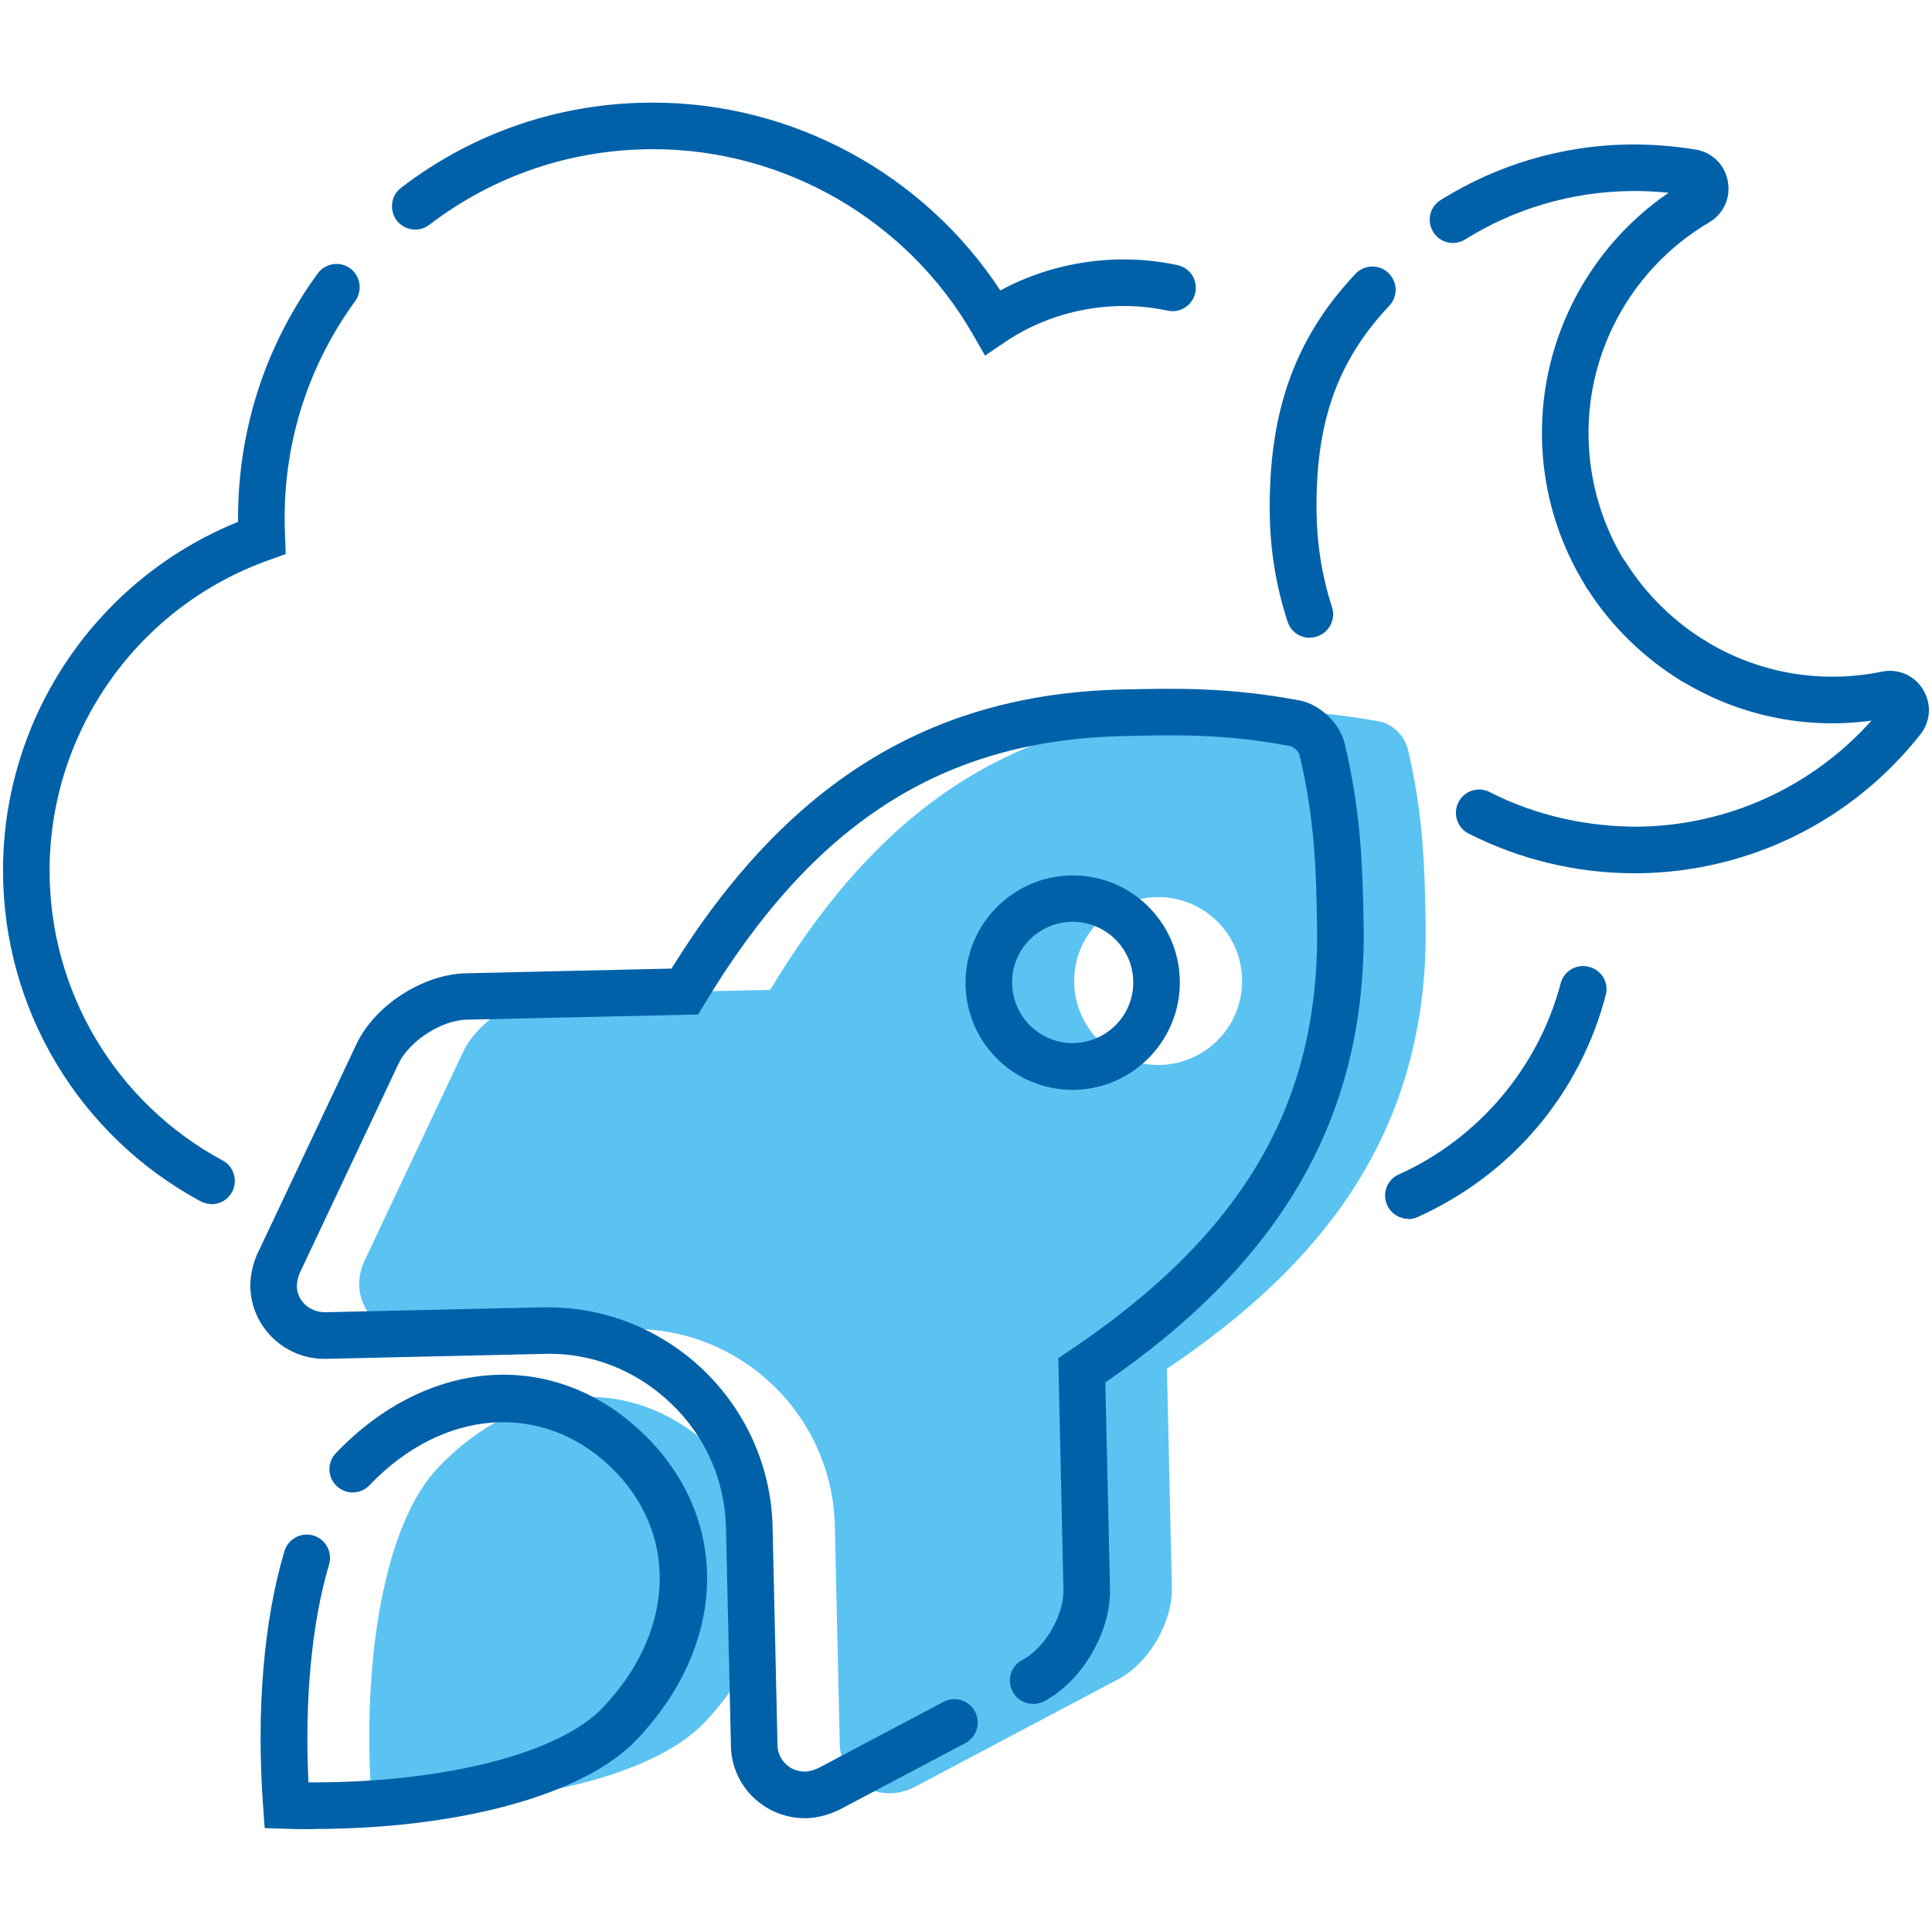
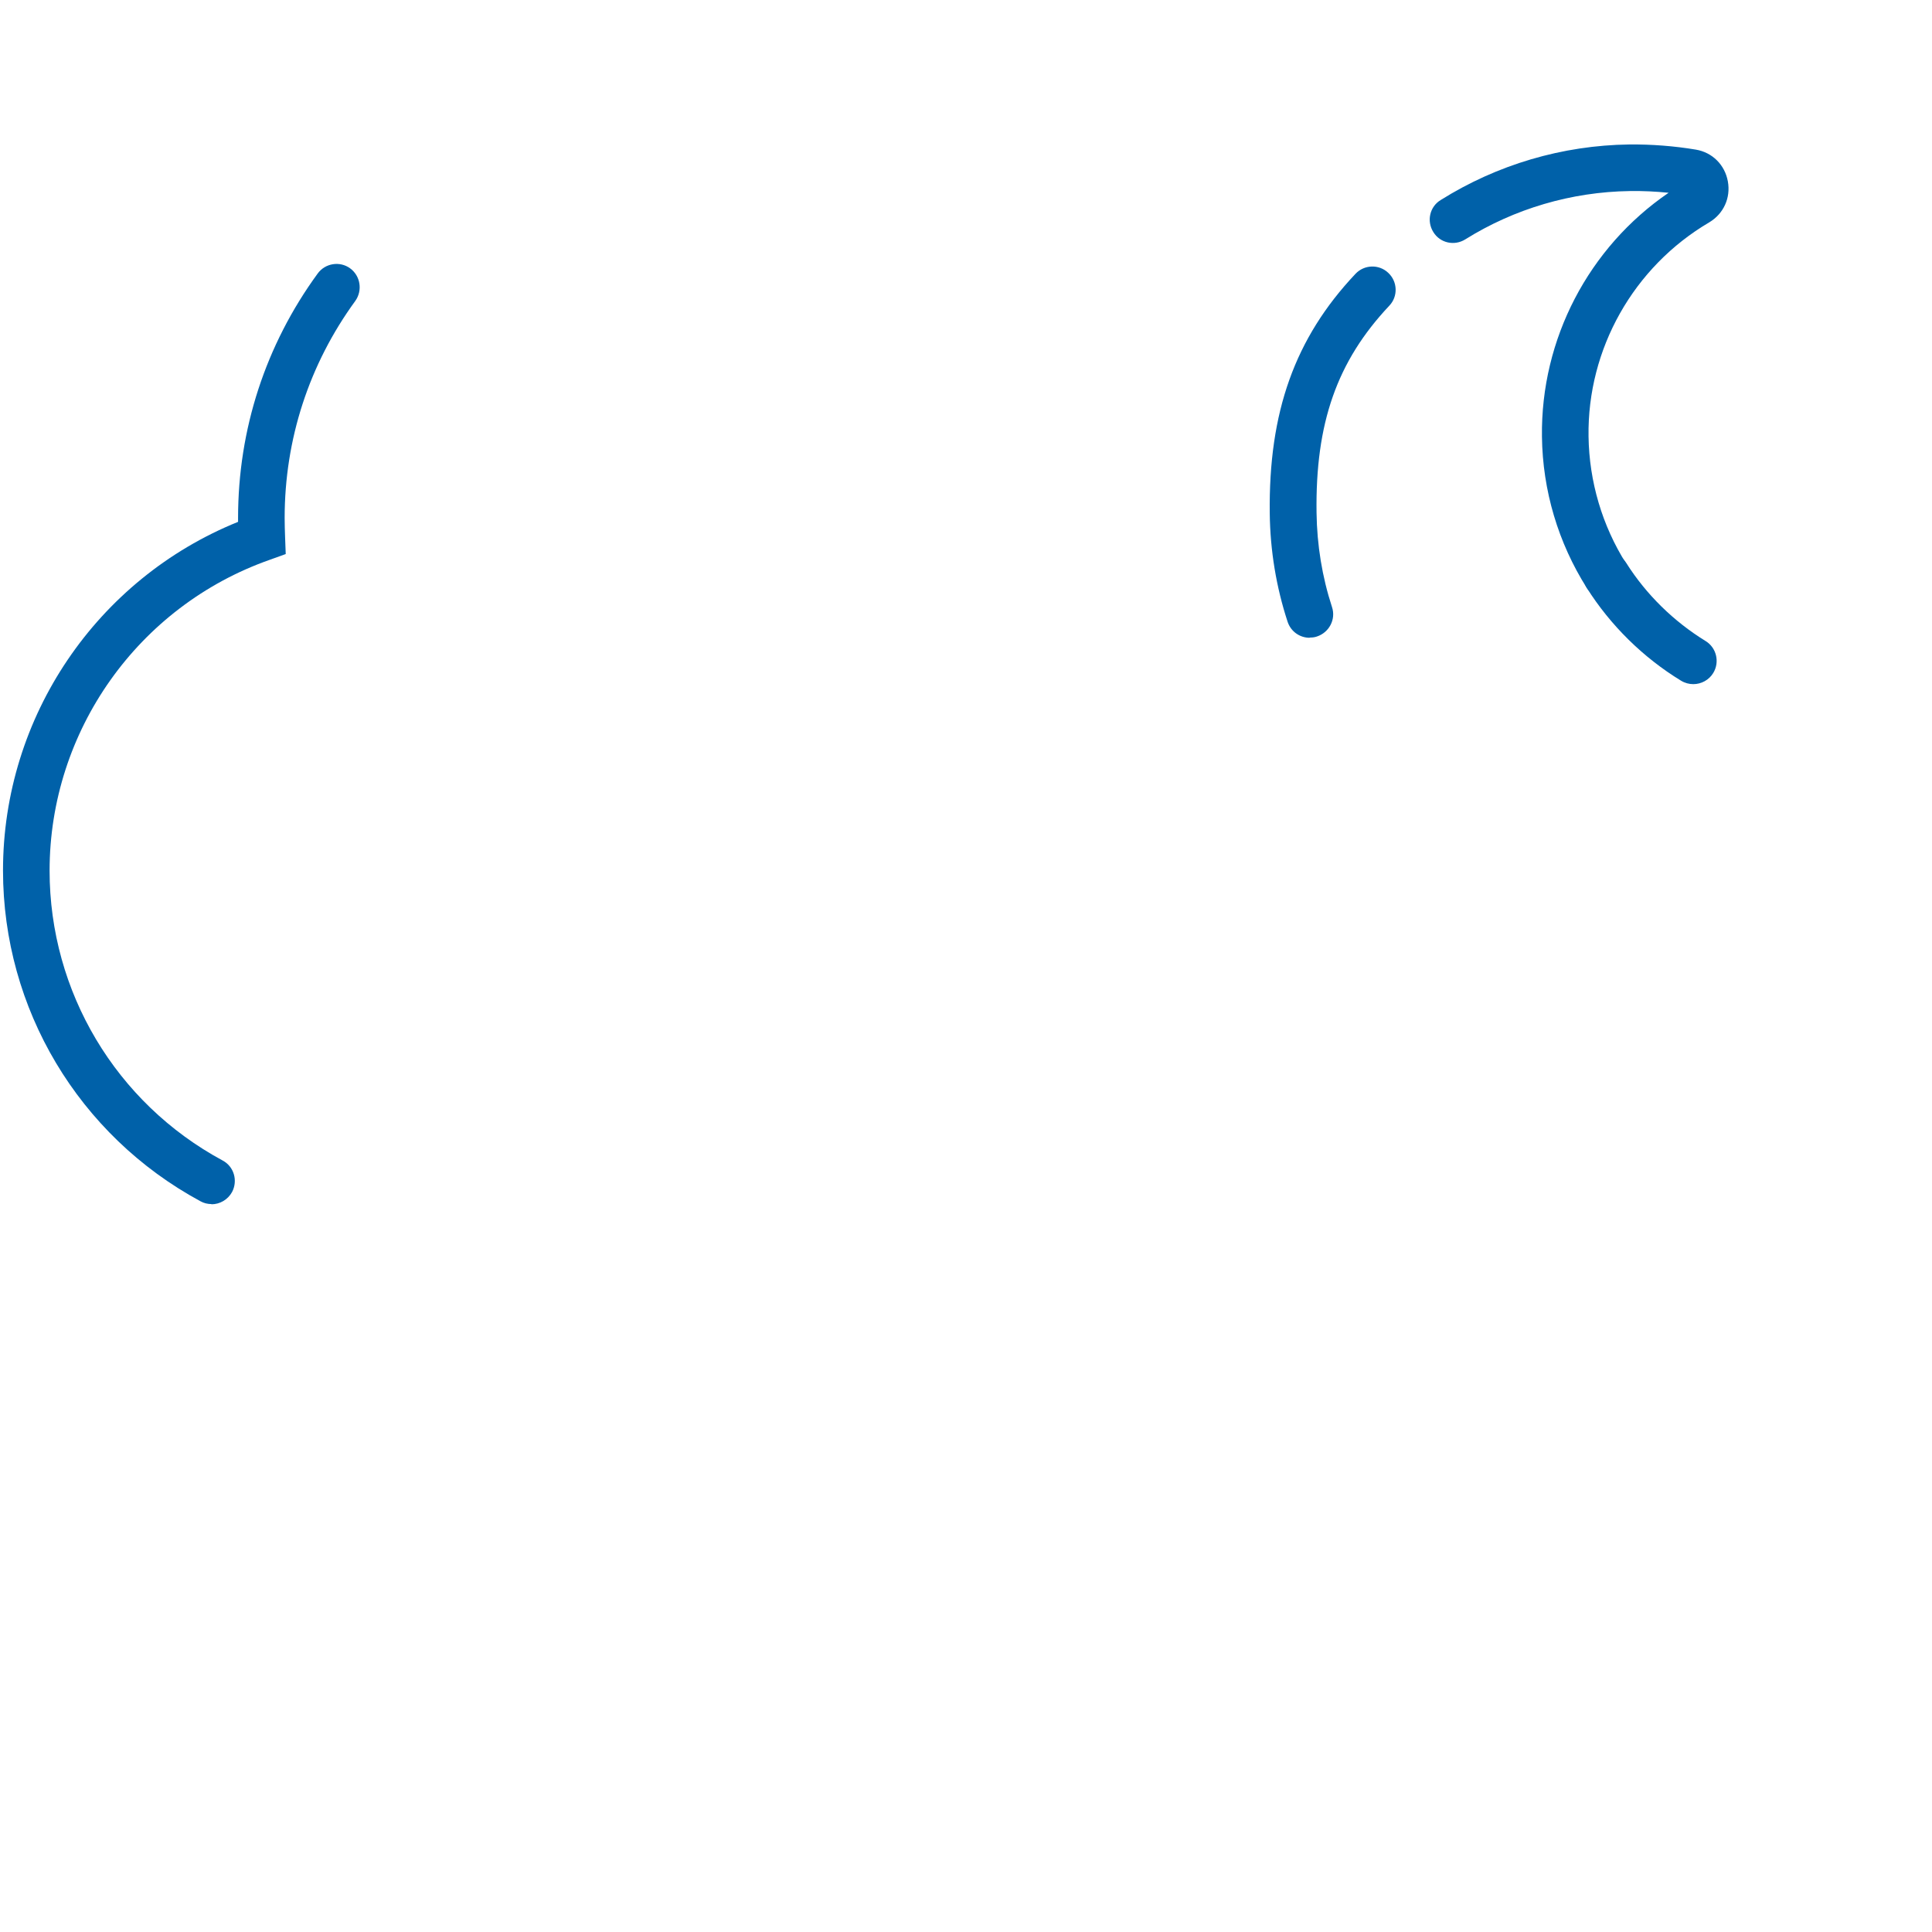
<svg xmlns="http://www.w3.org/2000/svg" id="a" viewBox="0 0 90 90">
  <defs>
    <style>.b{fill:#0061a9;}.c{fill:#5ac3f2;}</style>
  </defs>
  <g>
-     <path class="b" d="M65.61,56.78c-.41,0-.81-.24-.99-.64-.25-.55,0-1.19,.54-1.43,3.7-1.66,6.52-4.99,7.54-8.9,.15-.58,.75-.93,1.33-.77,.58,.15,.93,.74,.77,1.32-1.21,4.61-4.4,8.37-8.75,10.33-.15,.07-.3,.1-.44,.1Z" />
    <path class="b" d="M9.85,56.09c-.17,0-.35-.04-.51-.13C3.66,52.89,.14,46.99,.14,40.55c0-7.16,4.37-13.58,10.95-16.24,0-.06,0-.12,0-.18,0-4.13,1.28-8.06,3.71-11.39,.35-.48,1.03-.59,1.51-.24,.48,.35,.59,1.03,.24,1.52-2.15,2.95-3.29,6.44-3.29,10.11,0,.29,.01,.59,.02,.88l.03,.8-.75,.27c-6.13,2.16-10.25,7.98-10.25,14.48,0,5.64,3.09,10.82,8.06,13.5,.53,.28,.72,.94,.44,1.47-.2,.36-.57,.57-.96,.57Z" />
-     <path class="b" d="M45.89,16.57l-.58-1.01c-3.06-5.31-8.77-8.61-14.88-8.61-3.81,0-7.41,1.22-10.43,3.52-.47,.37-1.16,.27-1.52-.2-.36-.48-.27-1.16,.2-1.52,3.39-2.6,7.45-3.97,11.74-3.97,6.52,0,12.62,3.33,16.18,8.75,2.49-1.35,5.47-1.78,8.25-1.18,.59,.13,.96,.7,.83,1.29-.13,.59-.7,.96-1.29,.83-2.57-.55-5.35-.03-7.55,1.45l-.96,.65Z" />
  </g>
  <g>
-     <path class="c" d="M65.55,34.81c-.13-.53-.71-1.09-1.24-1.19-3.15-.6-5.61-.54-8.06-.49-10.09,.23-16.02,5.76-20.37,12.98l-10.19,.23c-1.59,.04-3.45,1.24-4.13,2.69l-4.61,9.77c-.14,.33-.22,.69-.22,1.05,.03,1.3,1.1,2.32,2.4,2.29l10.16-.23c5.18-.12,9.48,3.99,9.6,9.17h0l.23,10.17c.03,1.3,1.1,2.32,2.4,2.29,.36-.02,.71-.11,1.04-.27l9.54-5.05c1.41-.74,2.53-2.66,2.49-4.25l-.23-10.21c6.99-4.69,12.27-10.88,12.05-20.92-.05-2.46-.1-4.92-.85-8.04Zm-11.51,14.8c-2.16,.05-3.95-1.66-4-3.82-.05-2.16,1.66-3.95,3.82-4,2.16-.05,3.95,1.66,4,3.82,.05,2.16-1.66,3.95-3.82,4Zm-33.64,18.77c-2.47,2.58-3.58,8.93-3.08,15.65,6.76,.19,13.04-1.21,15.5-3.79,3.85-4.03,3.98-9.28,.33-12.78-3.66-3.49-8.9-3.12-12.75,.91Z" />
-     <path class="b" d="M14.57,85.21c-.42,0-.84,0-1.26-.02l-.98-.03-.07-.98c-.33-4.45,.02-8.68,.99-11.92,.17-.57,.77-.9,1.35-.73,.57,.17,.9,.78,.73,1.35-.81,2.71-1.15,6.36-.96,10.15,.07,0,.15,0,.22,0,6.13,0,11.46-1.35,13.48-3.47,3.41-3.57,3.56-8.19,.36-11.24-3.2-3.05-7.81-2.7-11.22,.87-.41,.43-1.1,.45-1.53,.03-.43-.41-.45-1.1-.03-1.53,4.29-4.49,10.16-4.88,14.28-.94,4.12,3.94,4,9.82-.29,14.31-2.44,2.56-8.27,4.14-15.05,4.14Zm22.94-.51c-1.89,0-3.42-1.49-3.46-3.35l-.23-10.17c-.05-2.22-.96-4.28-2.57-5.81-1.6-1.53-3.72-2.38-5.92-2.3l-10.16,.23c-1.89,.03-3.46-1.46-3.51-3.35,0-.54,.11-1.03,.31-1.5l4.63-9.8c.85-1.81,3.09-3.26,5.09-3.31l9.59-.22c5.38-8.66,12.06-12.79,20.97-13,2.48-.06,5.03-.11,8.29,.51,.95,.18,1.87,1.06,2.1,2,.78,3.28,.83,5.82,.88,8.27,.2,8.86-3.62,15.71-12.03,21.5l.22,9.62c.04,2-1.3,4.3-3.07,5.23-.53,.28-1.19,.08-1.47-.45-.28-.53-.08-1.19,.45-1.47,1.05-.55,1.94-2.08,1.92-3.26l-.24-10.8,.49-.33c8.19-5.49,11.75-11.65,11.56-19.99-.04-2.34-.09-4.76-.82-7.81-.03-.12-.27-.35-.4-.38-3.03-.58-5.36-.53-7.82-.47-8.39,.19-14.4,4.03-19.48,12.46l-.31,.51-10.78,.24c-1.19,.03-2.67,.99-3.18,2.06l-4.61,9.77c-.07,.17-.12,.38-.12,.6,.02,.66,.56,1.18,1.29,1.2l10.16-.23c.08,0,.16,0,.24,0,5.66,0,10.34,4.54,10.47,10.23l.23,10.17c0,.34,.15,.65,.39,.88,.24,.23,.53,.34,.9,.35,.18-.01,.4-.07,.6-.16l5.84-3.09c.53-.28,1.19-.08,1.47,.45,.28,.53,.08,1.19-.45,1.47l-5.88,3.11c-.5,.24-.98,.36-1.49,.39-.03,0-.06,0-.08,0Zm12.46-33.93c-1.29,0-2.51-.49-3.45-1.38-.96-.92-1.51-2.16-1.54-3.5-.06-2.75,2.13-5.04,4.88-5.11,1.34-.02,2.6,.46,3.56,1.38,.96,.92,1.51,2.16,1.54,3.5,.06,2.75-2.13,5.04-4.88,5.11h0s-.08,0-.12,0Zm.09-1.09h0Zm-.09-6.74s-.04,0-.06,0c-.76,.02-1.46,.33-1.98,.87-.52,.55-.8,1.26-.78,2.02s.33,1.46,.87,1.98c.55,.52,1.3,.81,2.01,.78h0c1.56-.04,2.8-1.33,2.76-2.89-.03-1.54-1.3-2.76-2.82-2.76Z" />
    <g>
      <path class="b" d="M74.84,27.89c-.36,0-.71-.18-.92-.5-1.33-2.1-2.06-4.54-2.09-7.05-.06-4.55,2.18-8.82,5.9-11.36-.6-.06-1.2-.09-1.81-.08-2.72,.04-5.37,.82-7.66,2.25-.51,.32-1.18,.17-1.49-.34-.32-.51-.17-1.18,.34-1.49,2.63-1.65,5.67-2.55,8.79-2.59,1.03-.01,2.08,.07,3.1,.24,.77,.13,1.35,.71,1.49,1.48s-.2,1.51-.87,1.91c-3.52,2.07-5.68,5.89-5.62,9.97,.03,2.11,.64,4.16,1.75,5.92,.32,.51,.17,1.18-.33,1.5-.18,.11-.38,.17-.58,.17Z" />
      <path class="b" d="M78.88,31.87c-.19,0-.39-.05-.57-.16-1.77-1.08-3.29-2.58-4.39-4.32-.32-.51-.17-1.18,.34-1.5,.51-.32,1.18-.17,1.5,.34,.93,1.47,2.21,2.72,3.69,3.63,.51,.31,.67,.98,.36,1.49-.2,.33-.56,.52-.93,.52Z" />
-       <path class="b" d="M76.13,40.68c-2.68,0-5.34-.64-7.72-1.85-.53-.27-.74-.93-.47-1.46,.27-.53,.92-.75,1.46-.47,2.13,1.09,4.53,1.62,6.93,1.61,4.18-.06,8.08-1.85,10.85-4.94-3.08,.42-6.2-.23-8.86-1.86-.51-.31-.67-.98-.36-1.49,.31-.51,.98-.67,1.49-.36,2.46,1.5,5.37,2.01,8.21,1.43,.76-.16,1.52,.17,1.92,.83,.41,.66,.36,1.48-.12,2.09-3.19,4.04-7.97,6.4-13.11,6.47-.08,0-.15,0-.23,0Z" />
      <path class="b" d="M61.01,29.71c-.46,0-.88-.29-1.03-.75-.53-1.62-.81-3.32-.83-5.04-.06-4.73,1.17-8.17,3.99-11.16,.41-.44,1.1-.46,1.53-.05,.44,.41,.46,1.1,.05,1.53-2.44,2.59-3.45,5.47-3.39,9.65,.02,1.5,.26,2.98,.72,4.39,.19,.57-.13,1.18-.7,1.37-.11,.04-.22,.05-.34,.05Z" />
    </g>
  </g>
</svg>